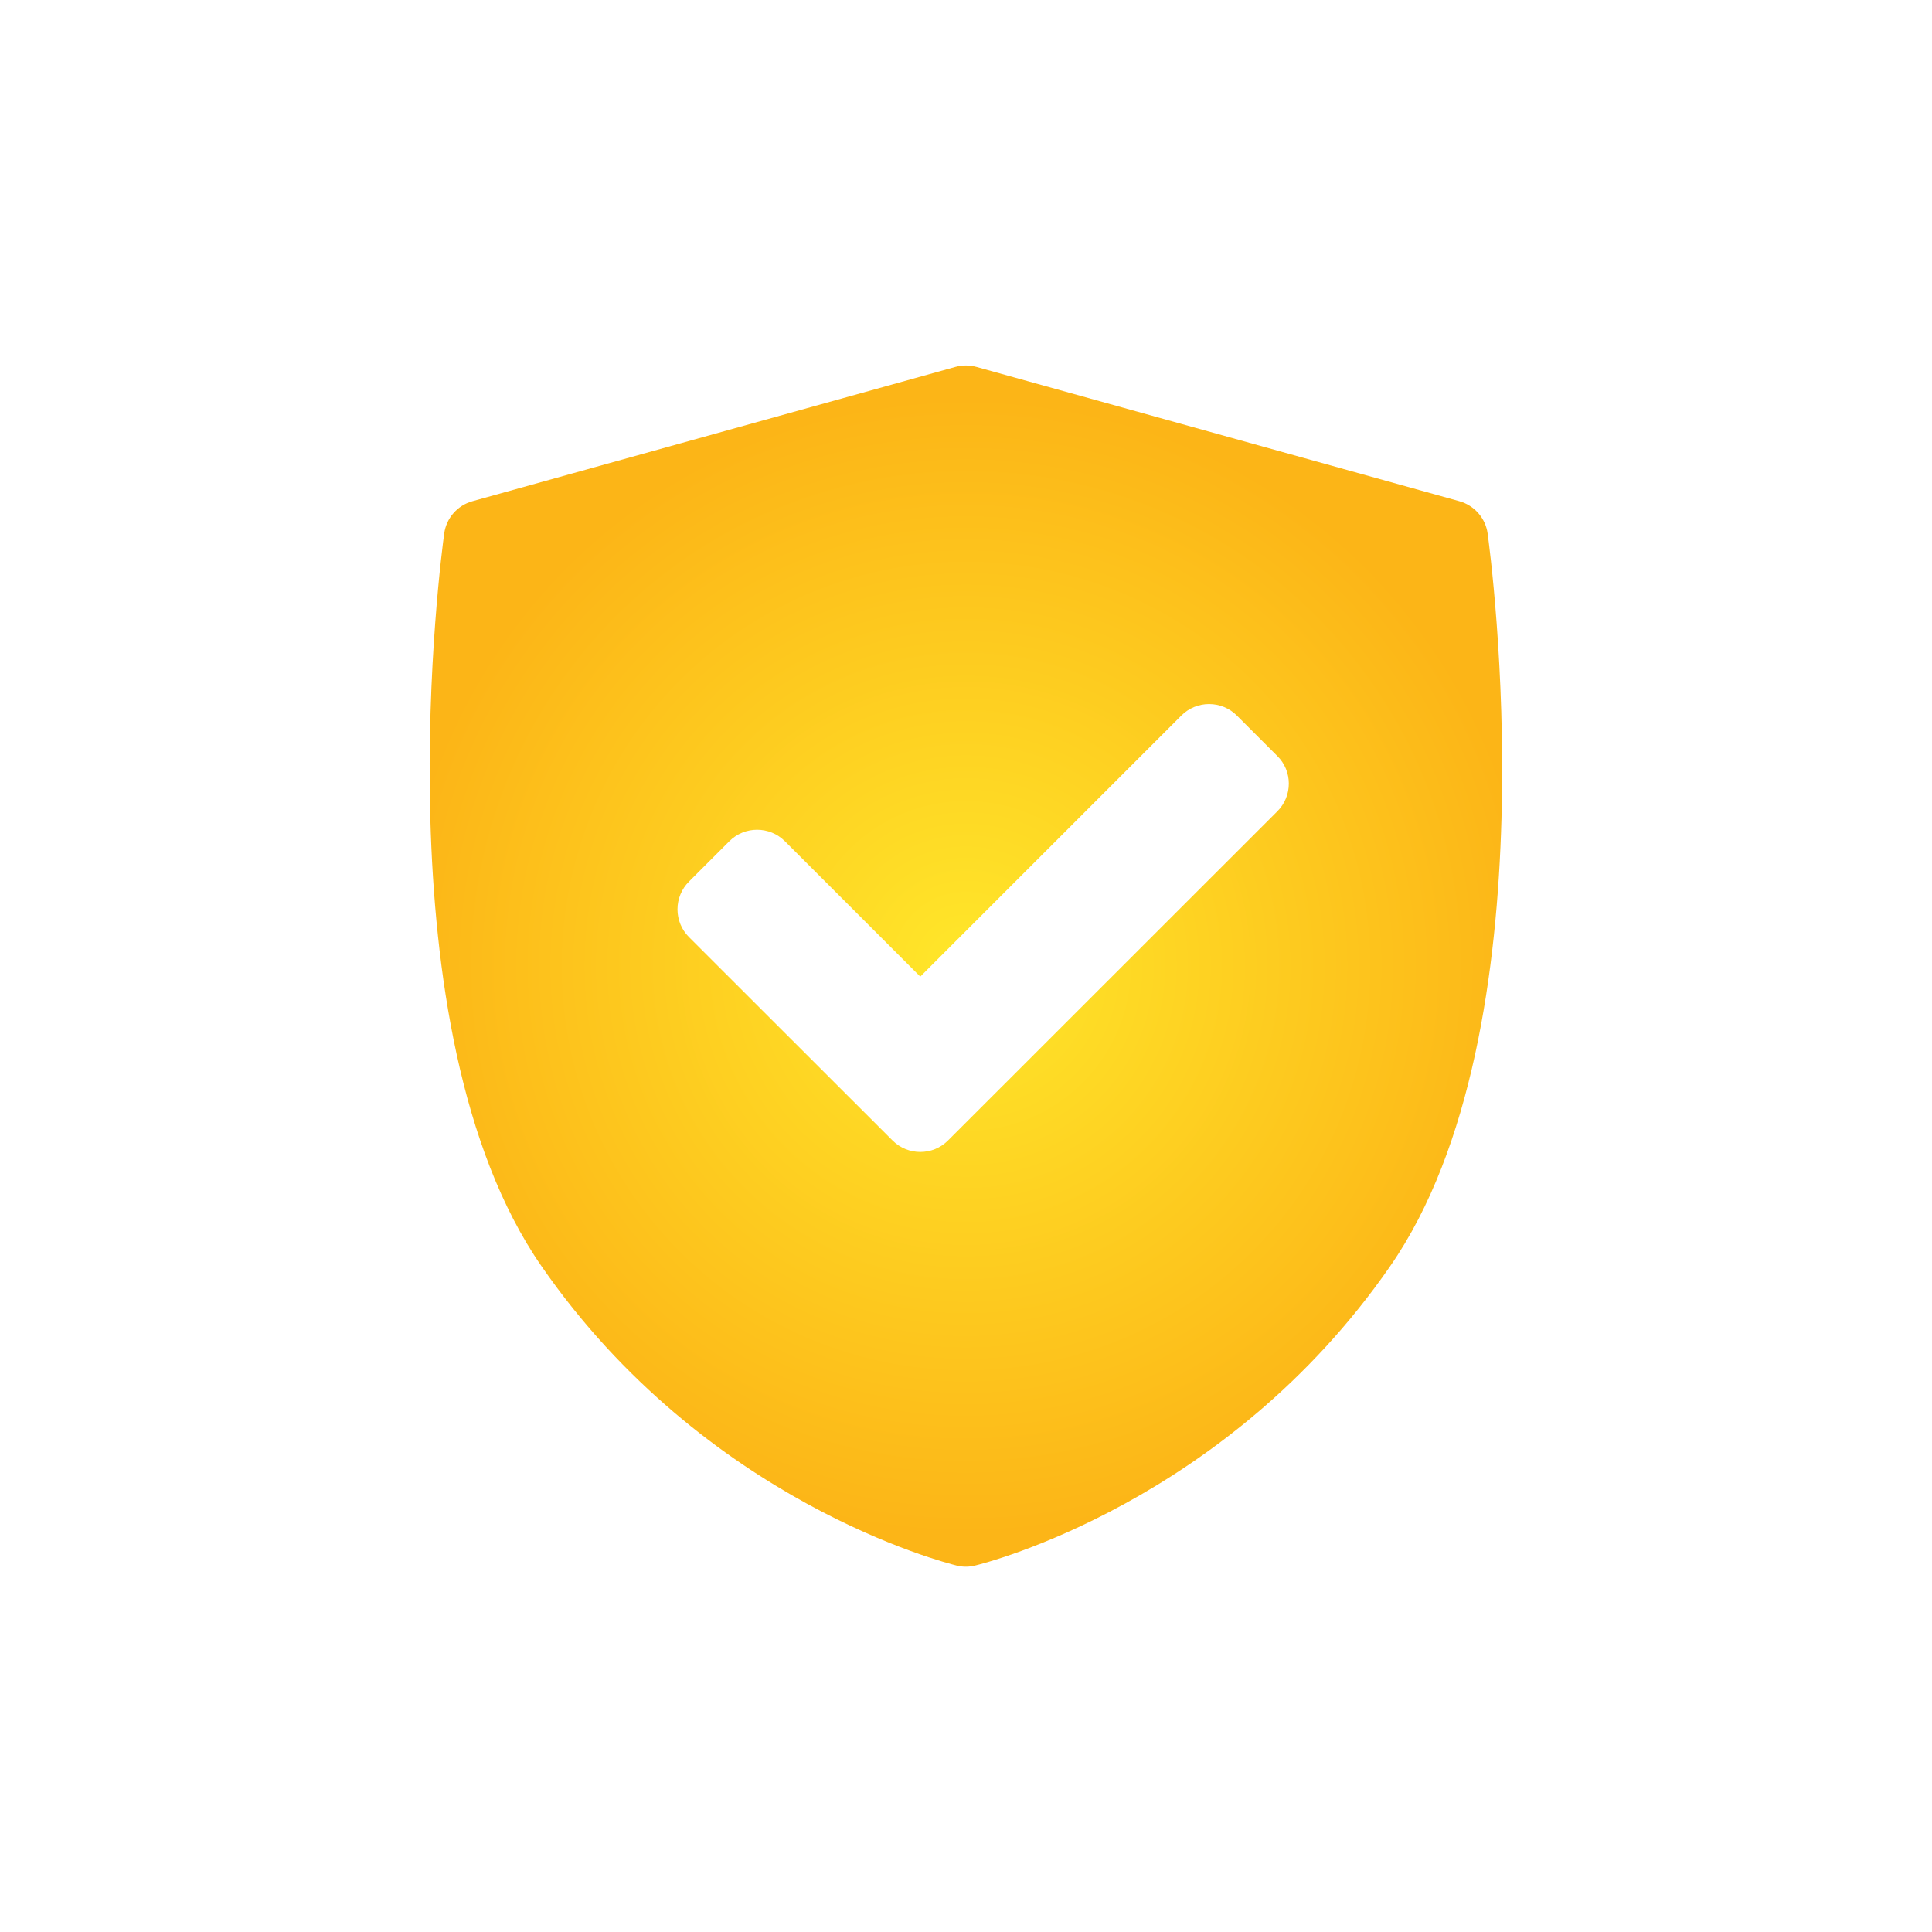
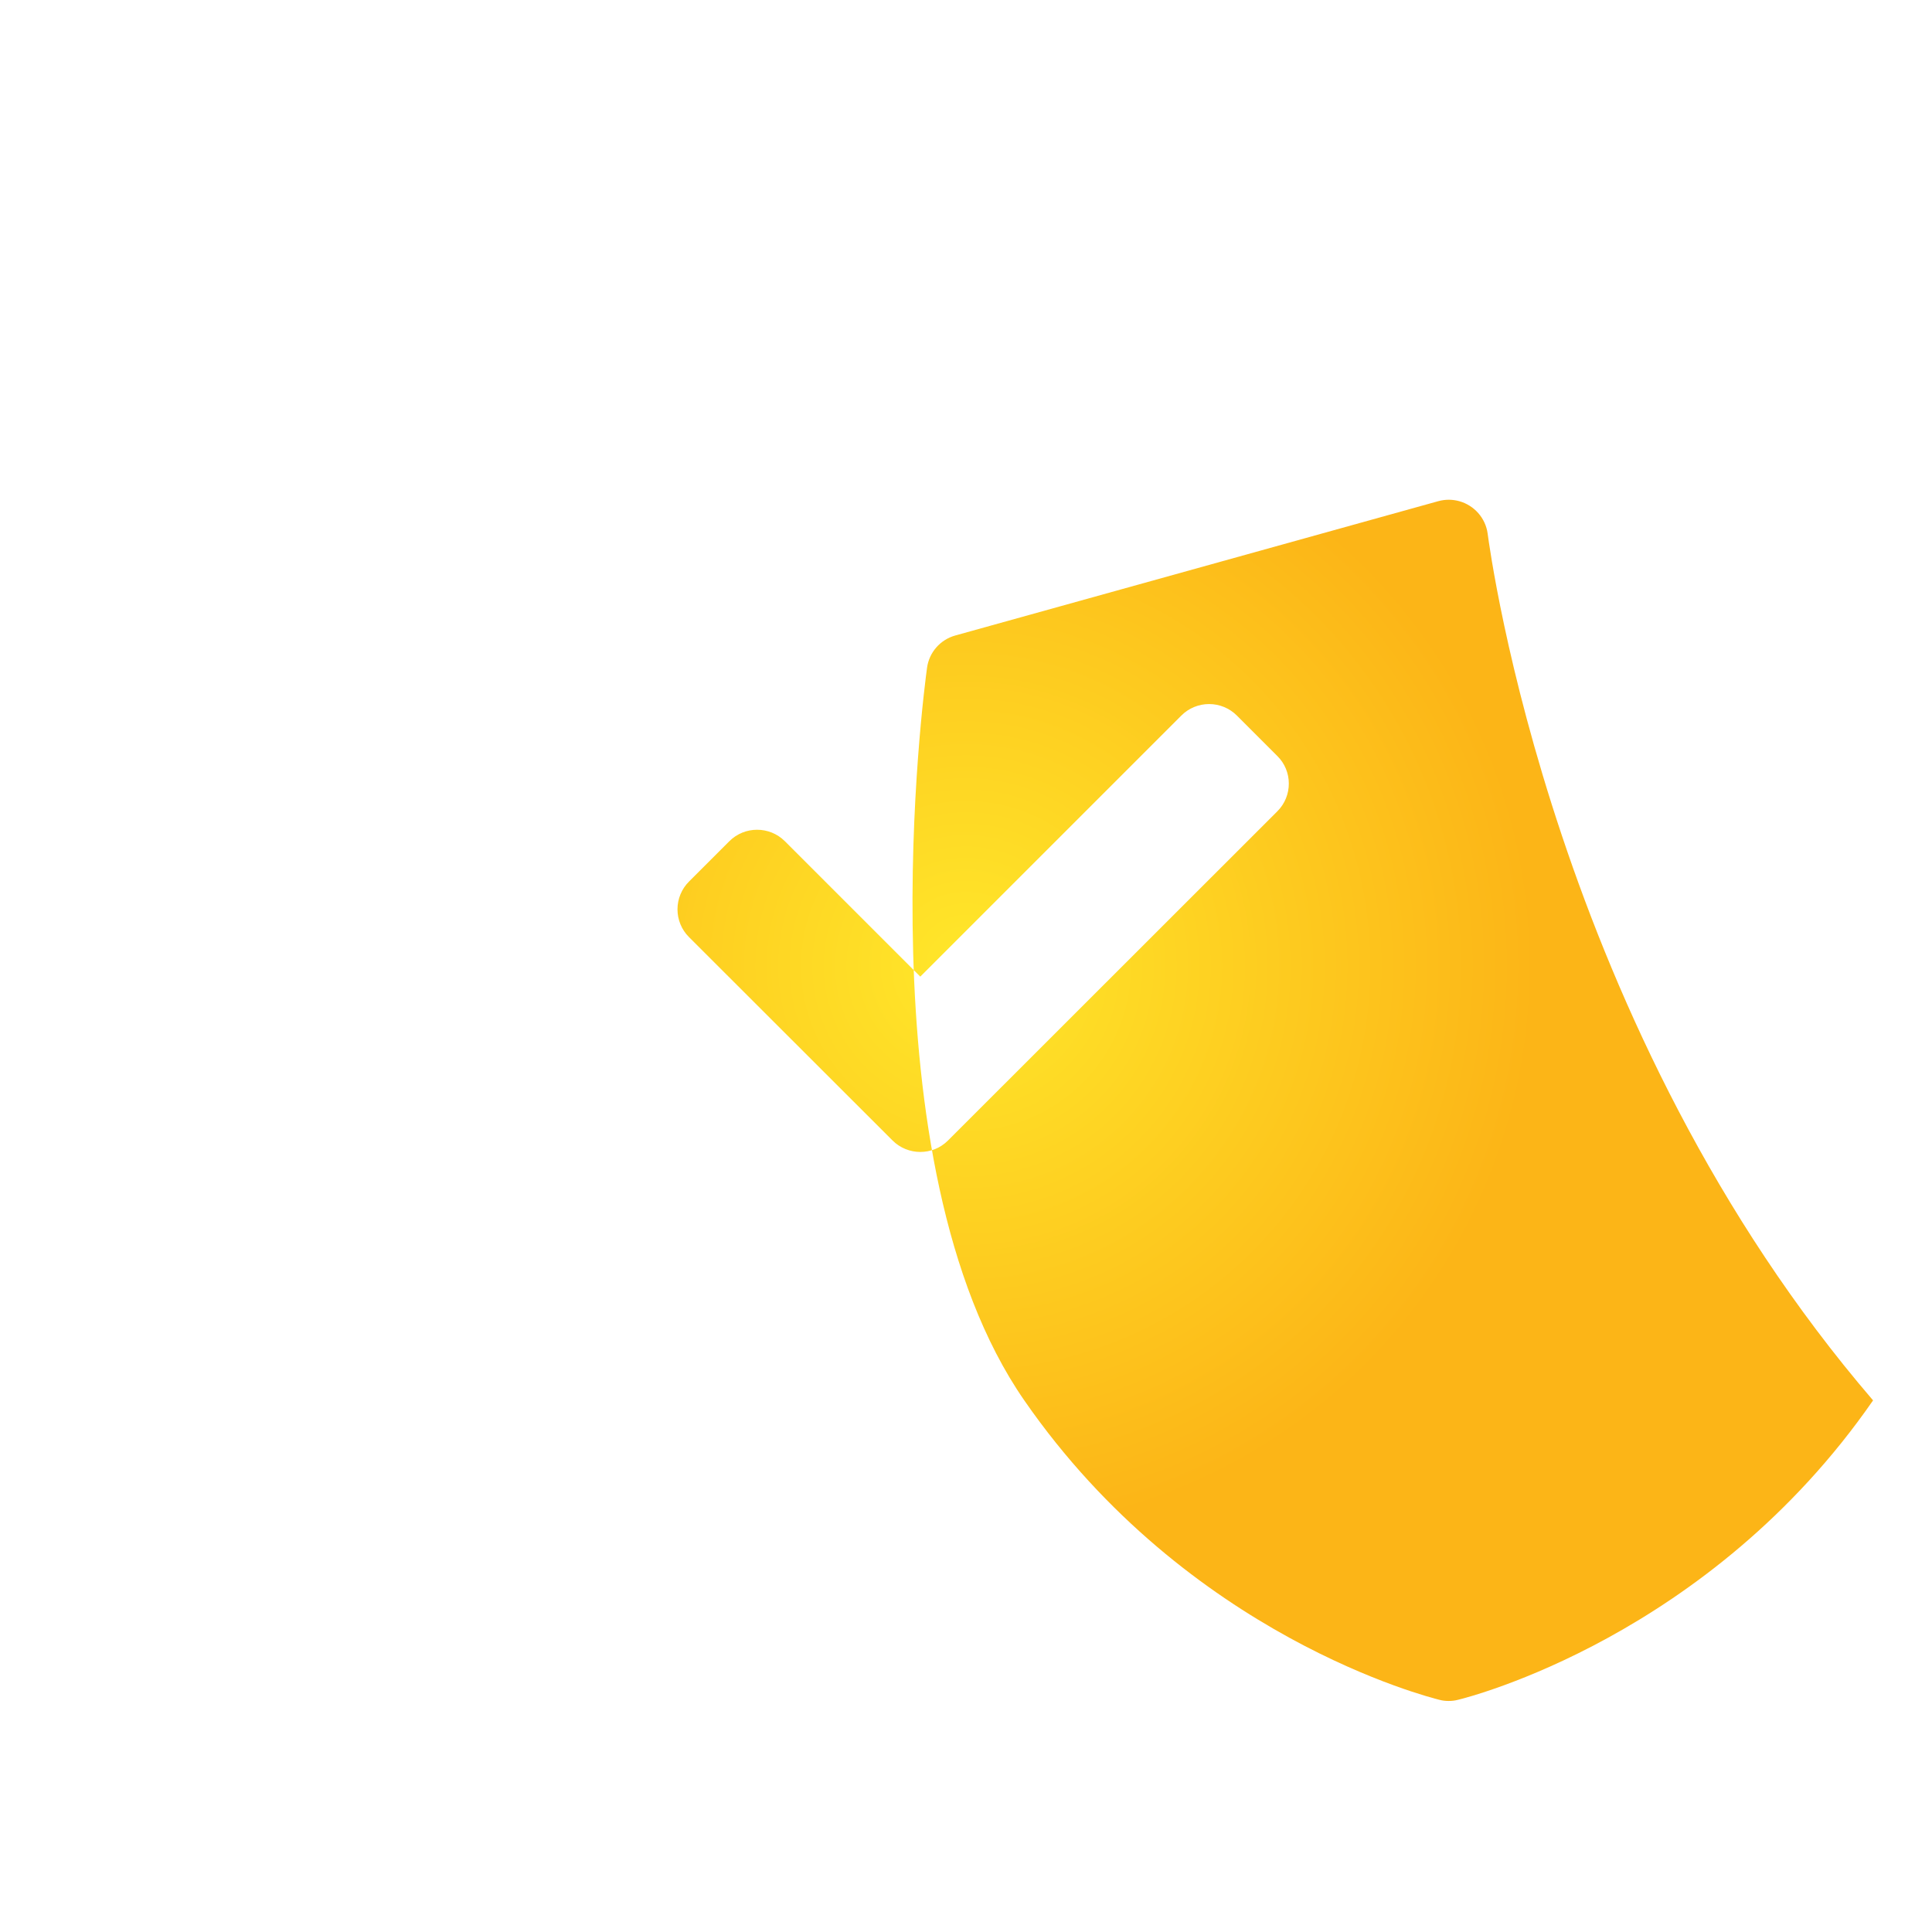
<svg xmlns="http://www.w3.org/2000/svg" x="0px" y="0px" viewBox="0 0 120 120" style="enable-background:new 0 0 120 120;" xml:space="preserve">
  <style type="text/css"> .st0{clip-path:url(#SVGID_2_);} .st1{fill:url(#XMLID_101_);} .st2{opacity:0.244;} .st3{fill:#C8AC87;} .st4{opacity:0.055;} .st5{opacity:0.341;} .st6{opacity:0.44;} .st7{opacity:0.34;} .st8{opacity:0.198;} .st9{opacity:0.267;} .st10{opacity:0.356;} .st11{opacity:0.059;} .st12{opacity:0.518;} .st13{opacity:0.724;} .st14{opacity:0.333;} .st15{opacity:0.801;} .st16{opacity:0.38;} .st17{fill:#C5A579;} .st18{opacity:0.576;} .st19{opacity:0.181;} .st20{opacity:0.698;} .st21{opacity:0.638;} .st22{opacity:0.653;} .st23{opacity:0.407;} .st24{opacity:0.193;} .st25{opacity:0.918;} .st26{opacity:0.496;} .st27{opacity:0.627;} .st28{opacity:0.756;} .st29{opacity:0.6;} .st30{opacity:0.788;} .st31{opacity:0.397;} .st32{opacity:0.135;} .st33{opacity:0.584;} .st34{opacity:0.725;} .st35{opacity:0.644;} .st36{opacity:0.408;} .st37{opacity:0.941;} .st38{opacity:0.255;} .st39{opacity:0.226;} .st40{opacity:0.125;} .st41{opacity:0.291;} .st42{opacity:0.789;} .st43{opacity:0.769;} .st44{opacity:0.791;} .st45{opacity:0.35;} .st46{opacity:0.596;} .st47{opacity:0.928;} .st48{opacity:0.936;} .st49{fill:#1A1A1A;} .st50{opacity:0.28;fill:#FF0000;} .st51{fill:#00FF00;} .st52{opacity:0.48;fill:#FF0000;} .st53{fill:none;stroke:#FFFFFF;stroke-width:20;stroke-miterlimit:10;} .st54{fill:#FFB31A;} .st55{fill:#808080;} .st56{fill:#FFFFFF;} .st57{fill:#F7931E;} .st58{fill:#B3B3B3;} .st59{fill:url(#XMLID_102_);} .st60{fill:url(#XMLID_104_);} .st61{fill:url(#XMLID_105_);} .st62{fill:url(#XMLID_133_);} .st63{fill:url(#XMLID_134_);} .st64{fill:url(#XMLID_137_);} .st65{fill:url(#XMLID_138_);} .st66{fill:url(#XMLID_139_);} .st67{fill:url(#XMLID_480_);} .st68{fill:url(#XMLID_484_);} .st69{fill:url(#XMLID_485_);} .st70{fill:url(#XMLID_488_);} .st71{fill:url(#XMLID_489_);} .st72{fill:url(#XMLID_501_);} .st73{fill:url(#XMLID_502_);} .st74{fill:url(#XMLID_503_);} .st75{fill:url(#XMLID_517_);} .st76{fill:url(#XMLID_518_);} .st77{fill:url(#XMLID_543_);} .st78{fill:url(#XMLID_544_);} .st79{fill:url(#XMLID_545_);} .st80{fill:url(#XMLID_546_);} .st81{fill:url(#XMLID_547_);} .st82{fill:url(#XMLID_548_);} .st83{fill:url(#XMLID_549_);} .st84{fill:#F9F9F9;} .st85{fill:url(#SVGID_3_);} .st86{fill:url(#SVGID_4_);} .st87{fill:#F3F3F3;} .st88{fill:#1C1C1C;} .st89{fill:#FCB517;} .st90{fill:#FFE72A;} .st91{clip-path:url(#SVGID_7_);fill:url(#SVGID_8_);} .st92{clip-path:url(#SVGID_10_);fill:url(#SVGID_11_);} .st93{clip-path:url(#SVGID_13_);fill:url(#SVGID_14_);} .st94{clip-path:url(#SVGID_16_);fill:url(#SVGID_17_);} .st95{clip-path:url(#SVGID_19_);fill:url(#SVGID_20_);} .st96{clip-path:url(#SVGID_22_);fill:url(#SVGID_23_);} .st97{clip-path:url(#SVGID_27_);fill:url(#SVGID_28_);} .st98{fill:#FFB71B;} .st99{clip-path:url(#SVGID_30_);fill:url(#SVGID_31_);} .st100{clip-path:url(#SVGID_33_);fill:url(#SVGID_34_);} .st101{clip-path:url(#SVGID_36_);fill:url(#SVGID_37_);} .st102{clip-path:url(#SVGID_39_);fill:url(#SVGID_40_);} .st103{clip-path:url(#SVGID_42_);fill:url(#SVGID_43_);} .st104{clip-path:url(#SVGID_45_);fill:url(#SVGID_46_);} .st105{clip-path:url(#SVGID_50_);fill:url(#SVGID_51_);} .st106{fill:url(#SVGID_52_);} .st107{fill:url(#SVGID_53_);} .st108{fill:url(#XMLID_550_);} .st109{fill:url(#SVGID_54_);} .st110{fill:url(#SVGID_55_);} .st111{fill:url(#SVGID_56_);} .st112{fill:url(#SVGID_57_);} .st113{fill:url(#SVGID_58_);} .st114{fill:url(#SVGID_59_);} </style>
  <g id="Layer_2"> </g>
  <g id="Layer_1">
    <radialGradient id="SVGID_1_" cx="60" cy="60" r="35.361" gradientUnits="userSpaceOnUse">
      <stop offset="0" style="stop-color:#FFE72A" />
      <stop offset="1" style="stop-color:#FCB517" />
    </radialGradient>
-     <path style="fill:url(#SVGID_1_);" d="M92.4,33.14c-0.13-0.96-0.83-1.75-1.76-2.01l-29.99-8.34c-0.43-0.12-0.88-0.12-1.31,0 l-29.99,8.34c-0.94,0.26-1.63,1.05-1.76,2.01c-0.17,1.25-4.14,30.8,6.04,45.5c10.16,14.68,25.16,18.44,25.79,18.6 c0.19,0.05,0.38,0.07,0.57,0.07s0.38-0.02,0.57-0.07c0.63-0.15,15.63-3.92,25.79-18.6C96.54,63.94,92.57,34.39,92.4,33.14z M79.34,50.39L58.88,70.84c-0.48,0.48-1.1,0.71-1.72,0.71s-1.25-0.24-1.72-0.71L42.79,58.2c-0.46-0.46-0.71-1.08-0.71-1.72 c0-0.65,0.26-1.27,0.71-1.72l2.51-2.51c0.95-0.95,2.5-0.95,3.45,0l8.41,8.41l16.22-16.22c0.46-0.46,1.08-0.71,1.72-0.71 c0.65,0,1.27,0.26,1.72,0.71l2.51,2.51C80.29,47.89,80.29,49.44,79.34,50.39z" />
+     <path style="fill:url(#SVGID_1_);" d="M92.4,33.14c-0.13-0.96-0.83-1.75-1.76-2.01c-0.43-0.12-0.88-0.12-1.31,0 l-29.99,8.34c-0.94,0.26-1.63,1.05-1.76,2.01c-0.17,1.25-4.14,30.8,6.04,45.5c10.16,14.68,25.16,18.44,25.79,18.6 c0.19,0.05,0.38,0.07,0.57,0.07s0.38-0.02,0.57-0.07c0.63-0.15,15.63-3.92,25.79-18.6C96.54,63.94,92.57,34.39,92.4,33.14z M79.34,50.39L58.88,70.84c-0.48,0.48-1.1,0.71-1.72,0.71s-1.25-0.24-1.72-0.71L42.79,58.2c-0.46-0.46-0.71-1.08-0.71-1.72 c0-0.65,0.26-1.27,0.71-1.72l2.51-2.51c0.95-0.95,2.5-0.95,3.45,0l8.41,8.41l16.22-16.22c0.46-0.46,1.08-0.71,1.72-0.71 c0.65,0,1.27,0.26,1.72,0.71l2.51,2.51C80.29,47.89,80.29,49.44,79.34,50.39z" />
  </g>
</svg>